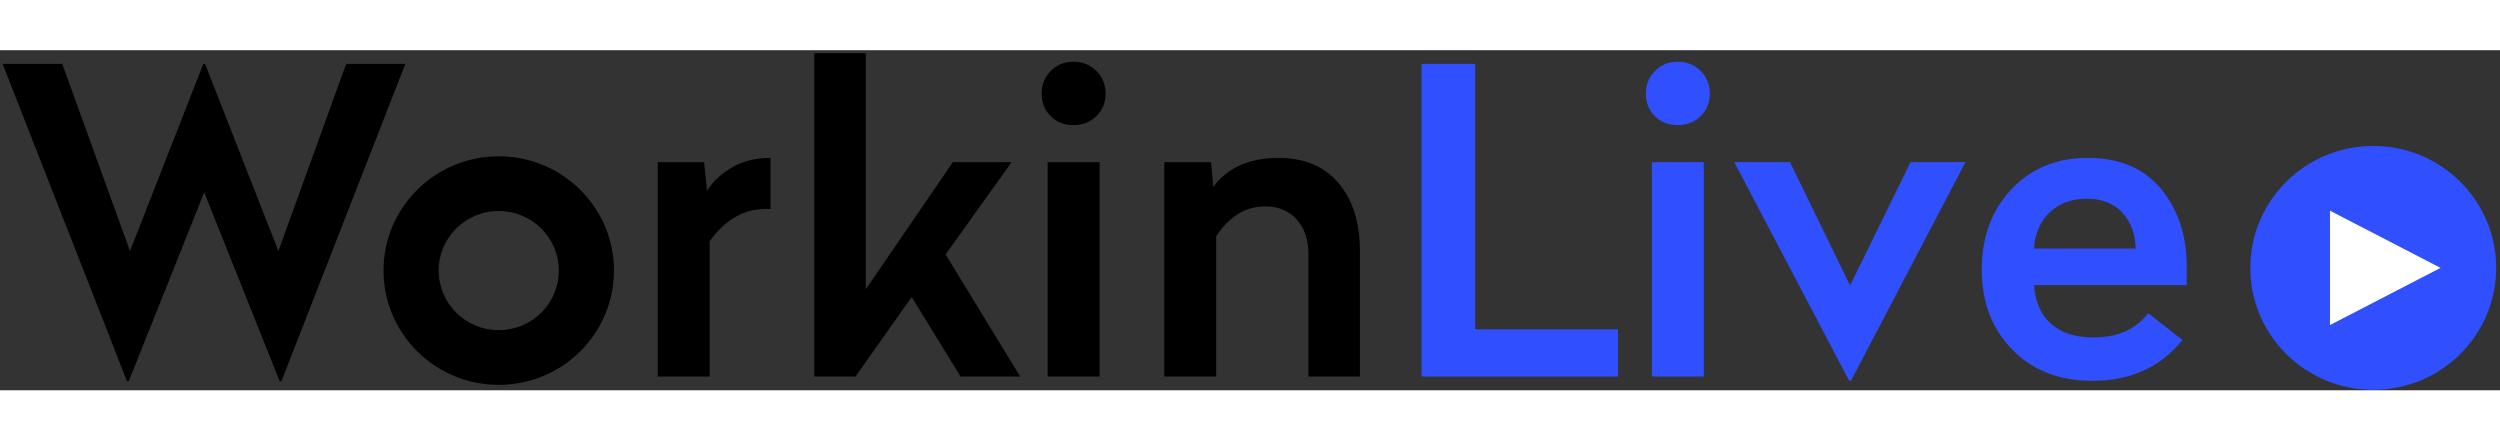
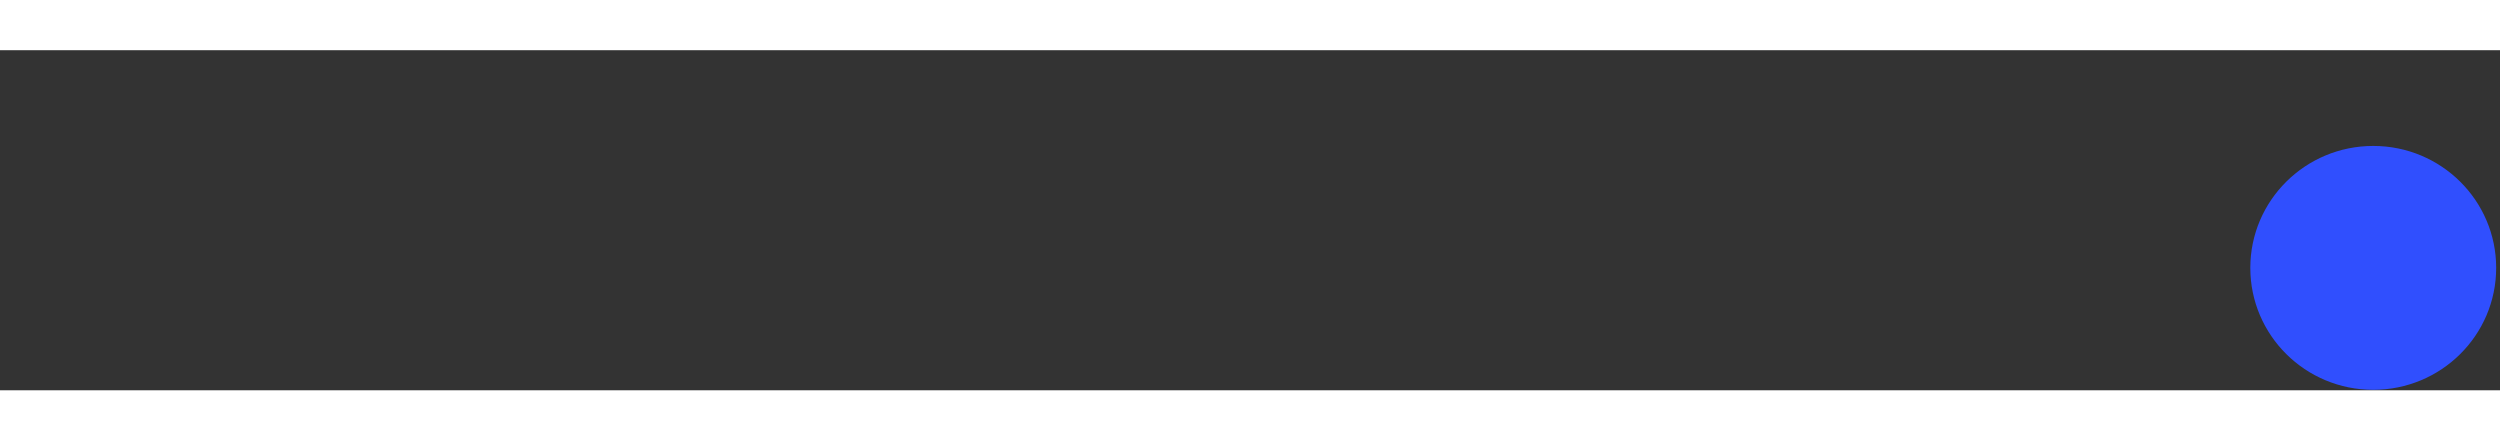
<svg xmlns="http://www.w3.org/2000/svg" width="210px" height="37px" viewBox="0 0 272 37" version="1.1">
  <rect x="0" y="0" width="272" height="37" fill="#333333" stroke="none" />
  <title>3B933807-91C7-4AEB-88C0-0FDB70E6CB6D</title>
  <desc>Created with sketchtool.</desc>
  <g id="XL" stroke="none" stroke-width="1" fill="none" fill-rule="evenodd">
    <g id="00-Login-XL" transform="translate(-240, -132)">
      <g id="GAUCHE">
        <g id="Group" transform="translate(240, 132)">
          <g id="FORM">
            <g id="07.-IMAGE/LOGO/Workinlive">
              <g id="LOGO" transform="translate(0.026, 0.129)">
-                 <path d="M44.078,1.356 L30.591,35.888 L30.404,35.888 L22.191,15.335 L13.978,35.888 L13.791,35.888 L0.258,1.356 L6.744,1.356 L14.118,21.723 L22.098,1.356 L22.284,1.356 L30.264,21.723 L37.638,1.356 L44.078,1.356 Z M54.237,36.282 C47.314,36.282 41.701,30.715 41.701,23.848 C41.701,16.98 47.314,11.413 54.237,11.413 C61.16,11.413 66.773,16.98 66.773,23.848 C66.773,30.715 61.16,36.282 54.237,36.282 Z M54.237,30.331 C57.847,30.331 60.773,27.428 60.773,23.848 C60.773,20.267 57.847,17.365 54.237,17.365 C50.627,17.365 47.701,20.267 47.701,23.848 C47.701,27.428 50.627,30.331 54.237,30.331 Z M83.81,11.586 L83.81,17.141 L83.297,17.141 C80.901,17.141 78.863,18.313 77.183,20.659 L77.183,35.379 L71.537,35.379 L71.537,12.049 L76.577,12.049 L76.903,15.15 C77.557,14.132 78.474,13.283 79.657,12.604 C80.839,11.925 82.223,11.586 83.81,11.586 Z M94.171,0.198 L94.171,25.89 L103.645,12.049 L110.038,12.049 L102.851,22.094 L110.971,35.379 L104.485,35.379 L99.165,26.723 L93.051,35.379 L88.571,35.379 L88.571,0.198 L94.171,0.198 Z M114.286,2.143 C114.939,1.464 115.764,1.124 116.759,1.124 C117.755,1.124 118.587,1.456 119.256,2.119 C119.925,2.783 120.259,3.608 120.259,4.596 C120.259,5.583 119.925,6.401 119.256,7.049 C118.587,7.697 117.755,8.021 116.759,8.021 C115.764,8.021 114.939,7.697 114.286,7.049 C113.633,6.401 113.306,5.583 113.306,4.596 C113.306,3.608 113.633,2.791 114.286,2.143 Z M119.606,12.049 L119.606,35.379 L113.959,35.379 L113.959,12.049 L119.606,12.049 Z M139.064,11.586 C141.864,11.586 144.042,12.496 145.597,14.317 C147.153,16.138 147.931,18.606 147.931,21.723 L147.931,35.379 L142.331,35.379 L142.331,22.047 C142.331,20.474 141.903,19.216 141.047,18.275 C140.192,17.334 139.048,16.863 137.617,16.863 C135.502,16.863 133.728,17.943 132.297,20.103 L132.297,35.379 L126.651,35.379 L126.651,12.049 L131.737,12.049 L131.971,14.734 C133.557,12.635 135.922,11.586 139.064,11.586 Z" id="Workin" fill="#000000" />
-                 <path d="M160.474,1.356 L160.474,30.241 L176.014,30.241 L176.014,35.379 L154.641,35.379 L154.641,1.356 L160.474,1.356 Z M180.027,2.143 C180.681,1.464 181.505,1.124 182.501,1.124 C183.496,1.124 184.328,1.456 184.997,2.119 C185.666,2.783 186.001,3.608 186.001,4.596 C186.001,5.583 185.666,6.401 184.997,7.049 C184.328,7.697 183.496,8.021 182.501,8.021 C181.505,8.021 180.681,7.697 180.027,7.049 C179.374,6.401 179.047,5.583 179.047,4.596 C179.047,3.608 179.374,2.791 180.027,2.143 Z M185.347,12.049 L185.347,35.379 L179.701,35.379 L179.701,12.049 L185.347,12.049 Z M213.814,12.049 L201.354,35.842 L201.167,35.842 L188.661,12.049 L194.727,12.049 L201.261,25.473 L207.841,12.049 L213.814,12.049 Z M227.114,11.586 C230.567,11.586 233.227,12.712 235.094,14.965 C236.961,17.218 237.894,20.057 237.894,23.482 L237.894,25.427 L221.281,25.427 C221.405,27.247 222.02,28.652 223.124,29.639 C224.228,30.627 225.761,31.12 227.721,31.12 C230.365,31.12 232.356,30.241 233.694,28.482 L237.427,31.398 C235.032,34.361 231.765,35.842 227.627,35.842 C224.018,35.842 221.11,34.708 218.901,32.44 C216.692,30.171 215.587,27.278 215.587,23.76 C215.587,20.211 216.661,17.295 218.807,15.011 C220.954,12.728 223.723,11.586 227.114,11.586 Z M227.021,16.03 C225.372,16.03 224.026,16.523 222.984,17.511 C221.942,18.498 221.374,19.81 221.281,21.446 L232.341,21.446 C232.278,19.81 231.781,18.498 230.847,17.511 C229.914,16.523 228.638,16.03 227.021,16.03 Z" id="Live" fill="#304FFE" />
                <g id="Group" transform="translate(244.641, 10.25)">
                  <ellipse id="Oval" fill="#304FFE" cx="13.542" cy="13.304" rx="13.375" ry="13.267" />
-                   <polygon id="Path-2" fill="#FFFFFF" points="8.833 7.082 8.833 19.525 20.863 13.304" />
                </g>
              </g>
            </g>
          </g>
        </g>
      </g>
    </g>
  </g>
</svg>